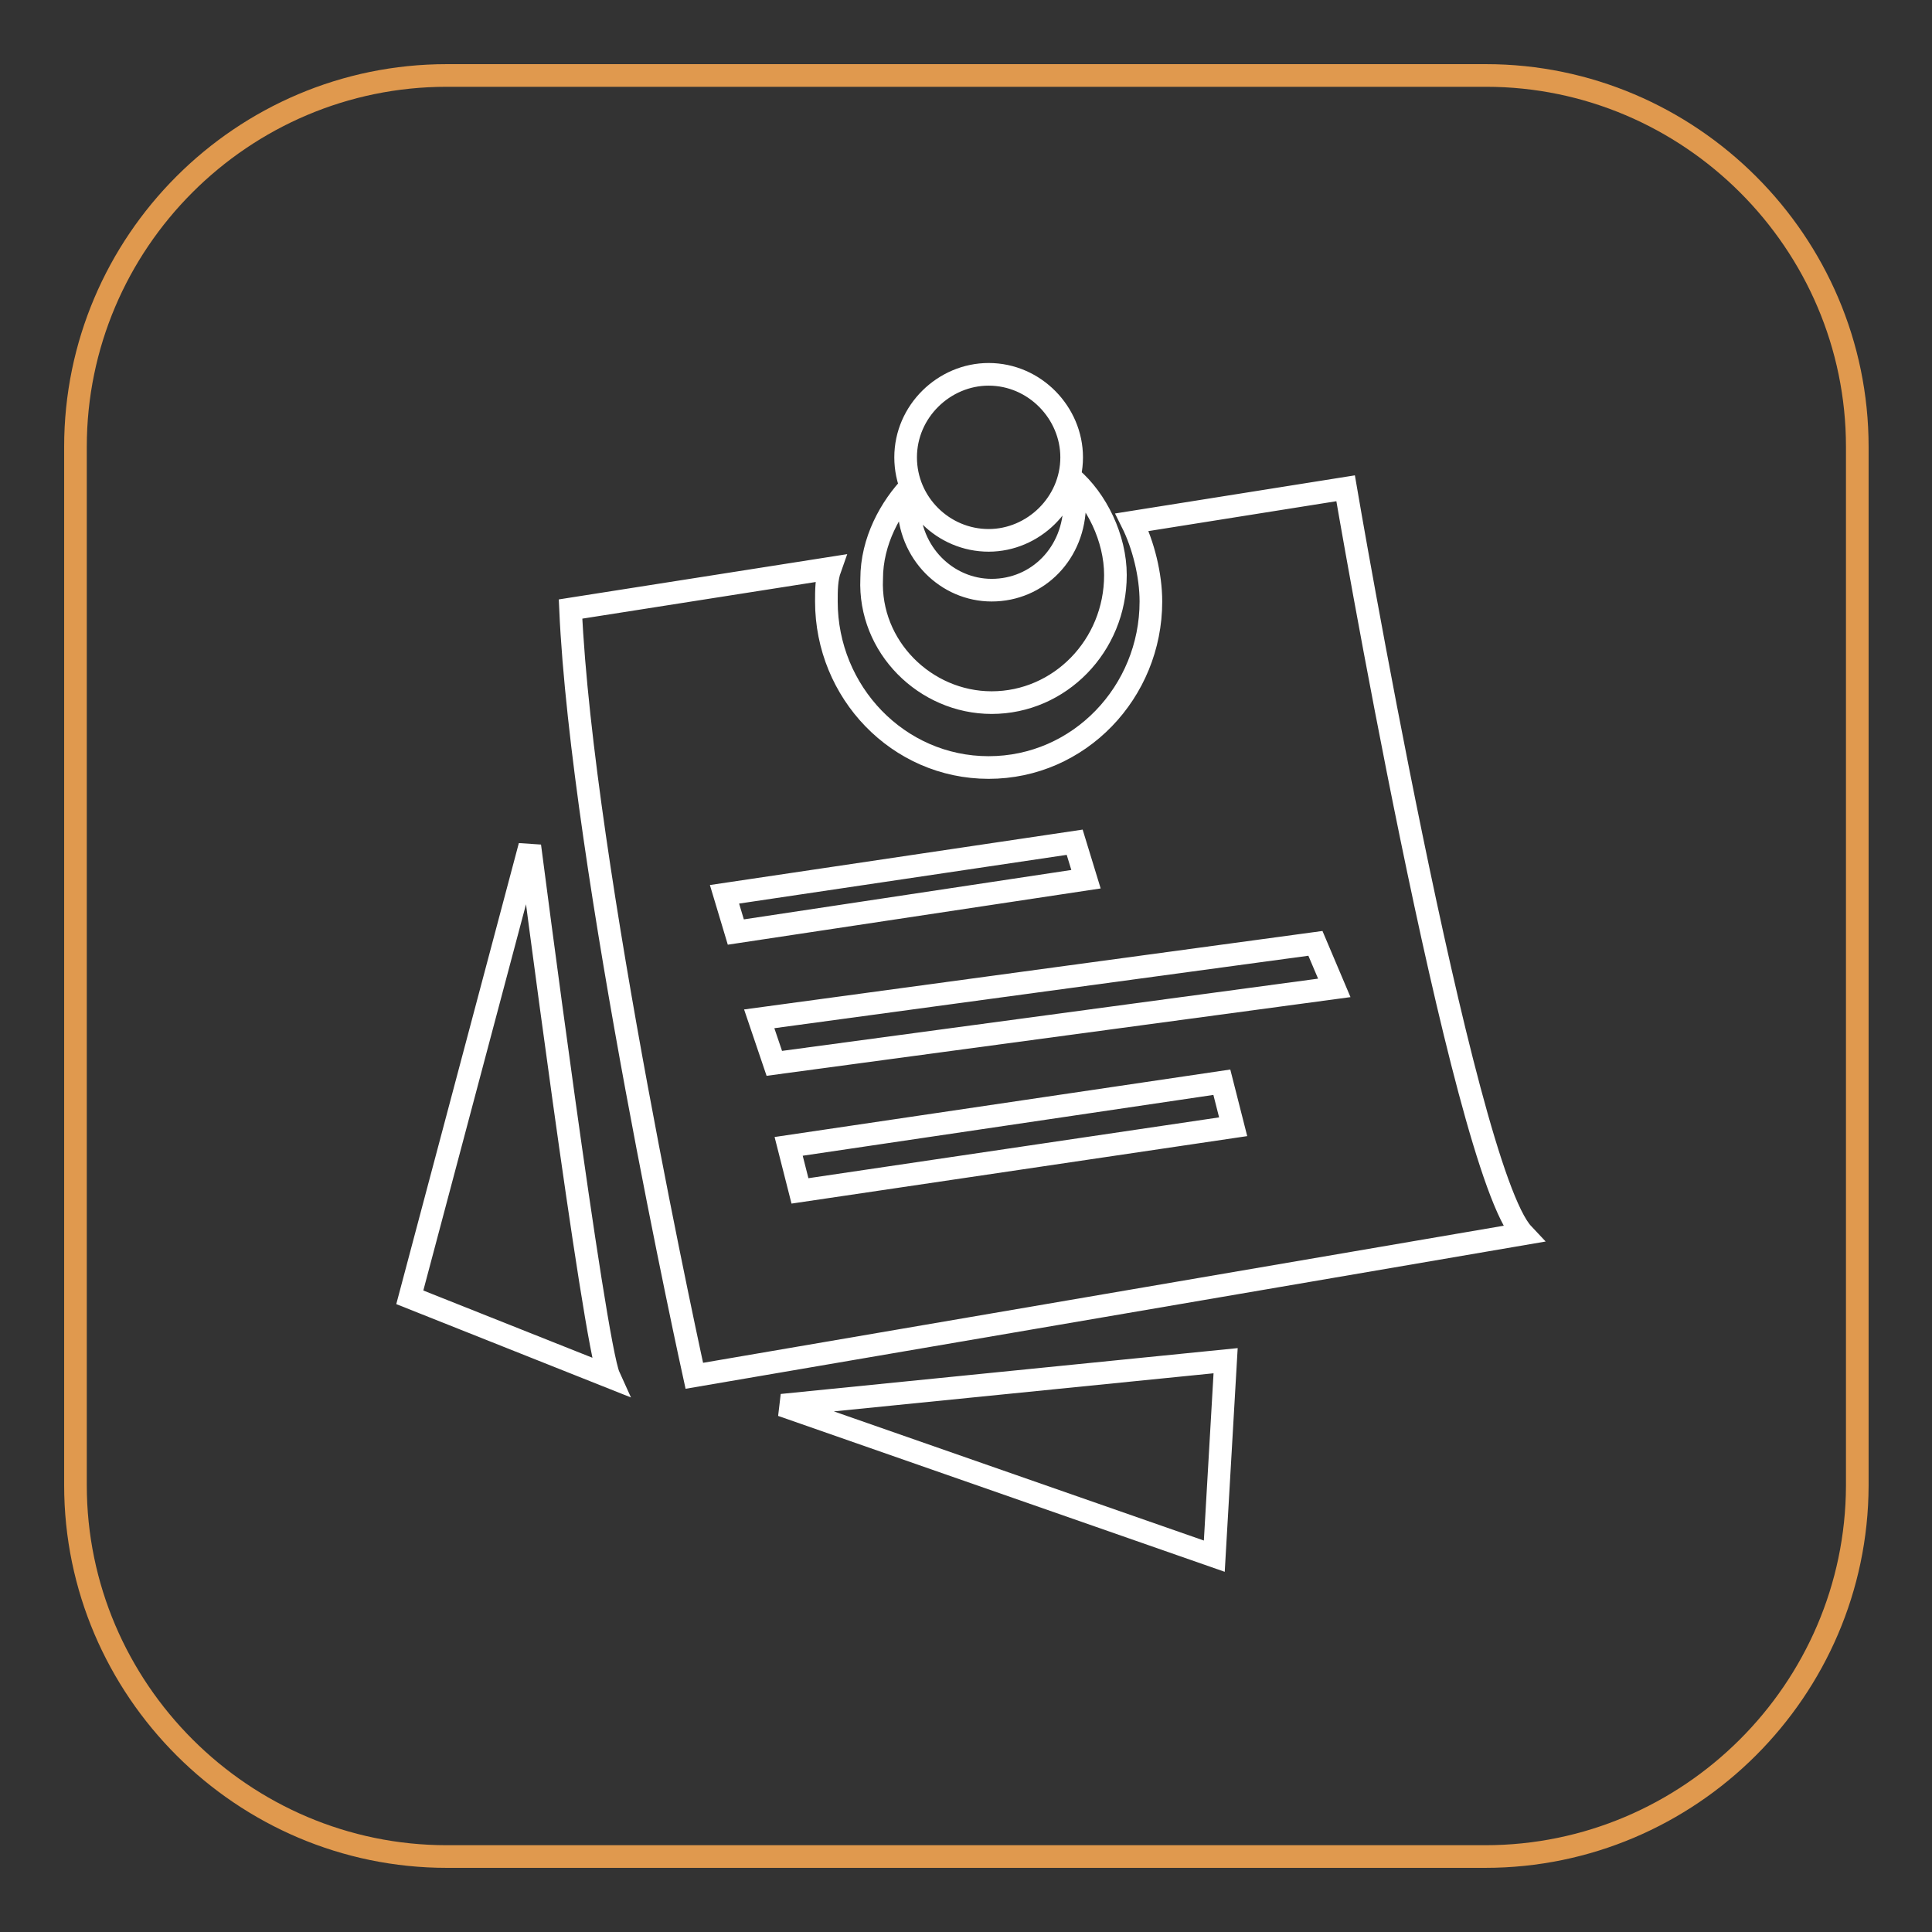
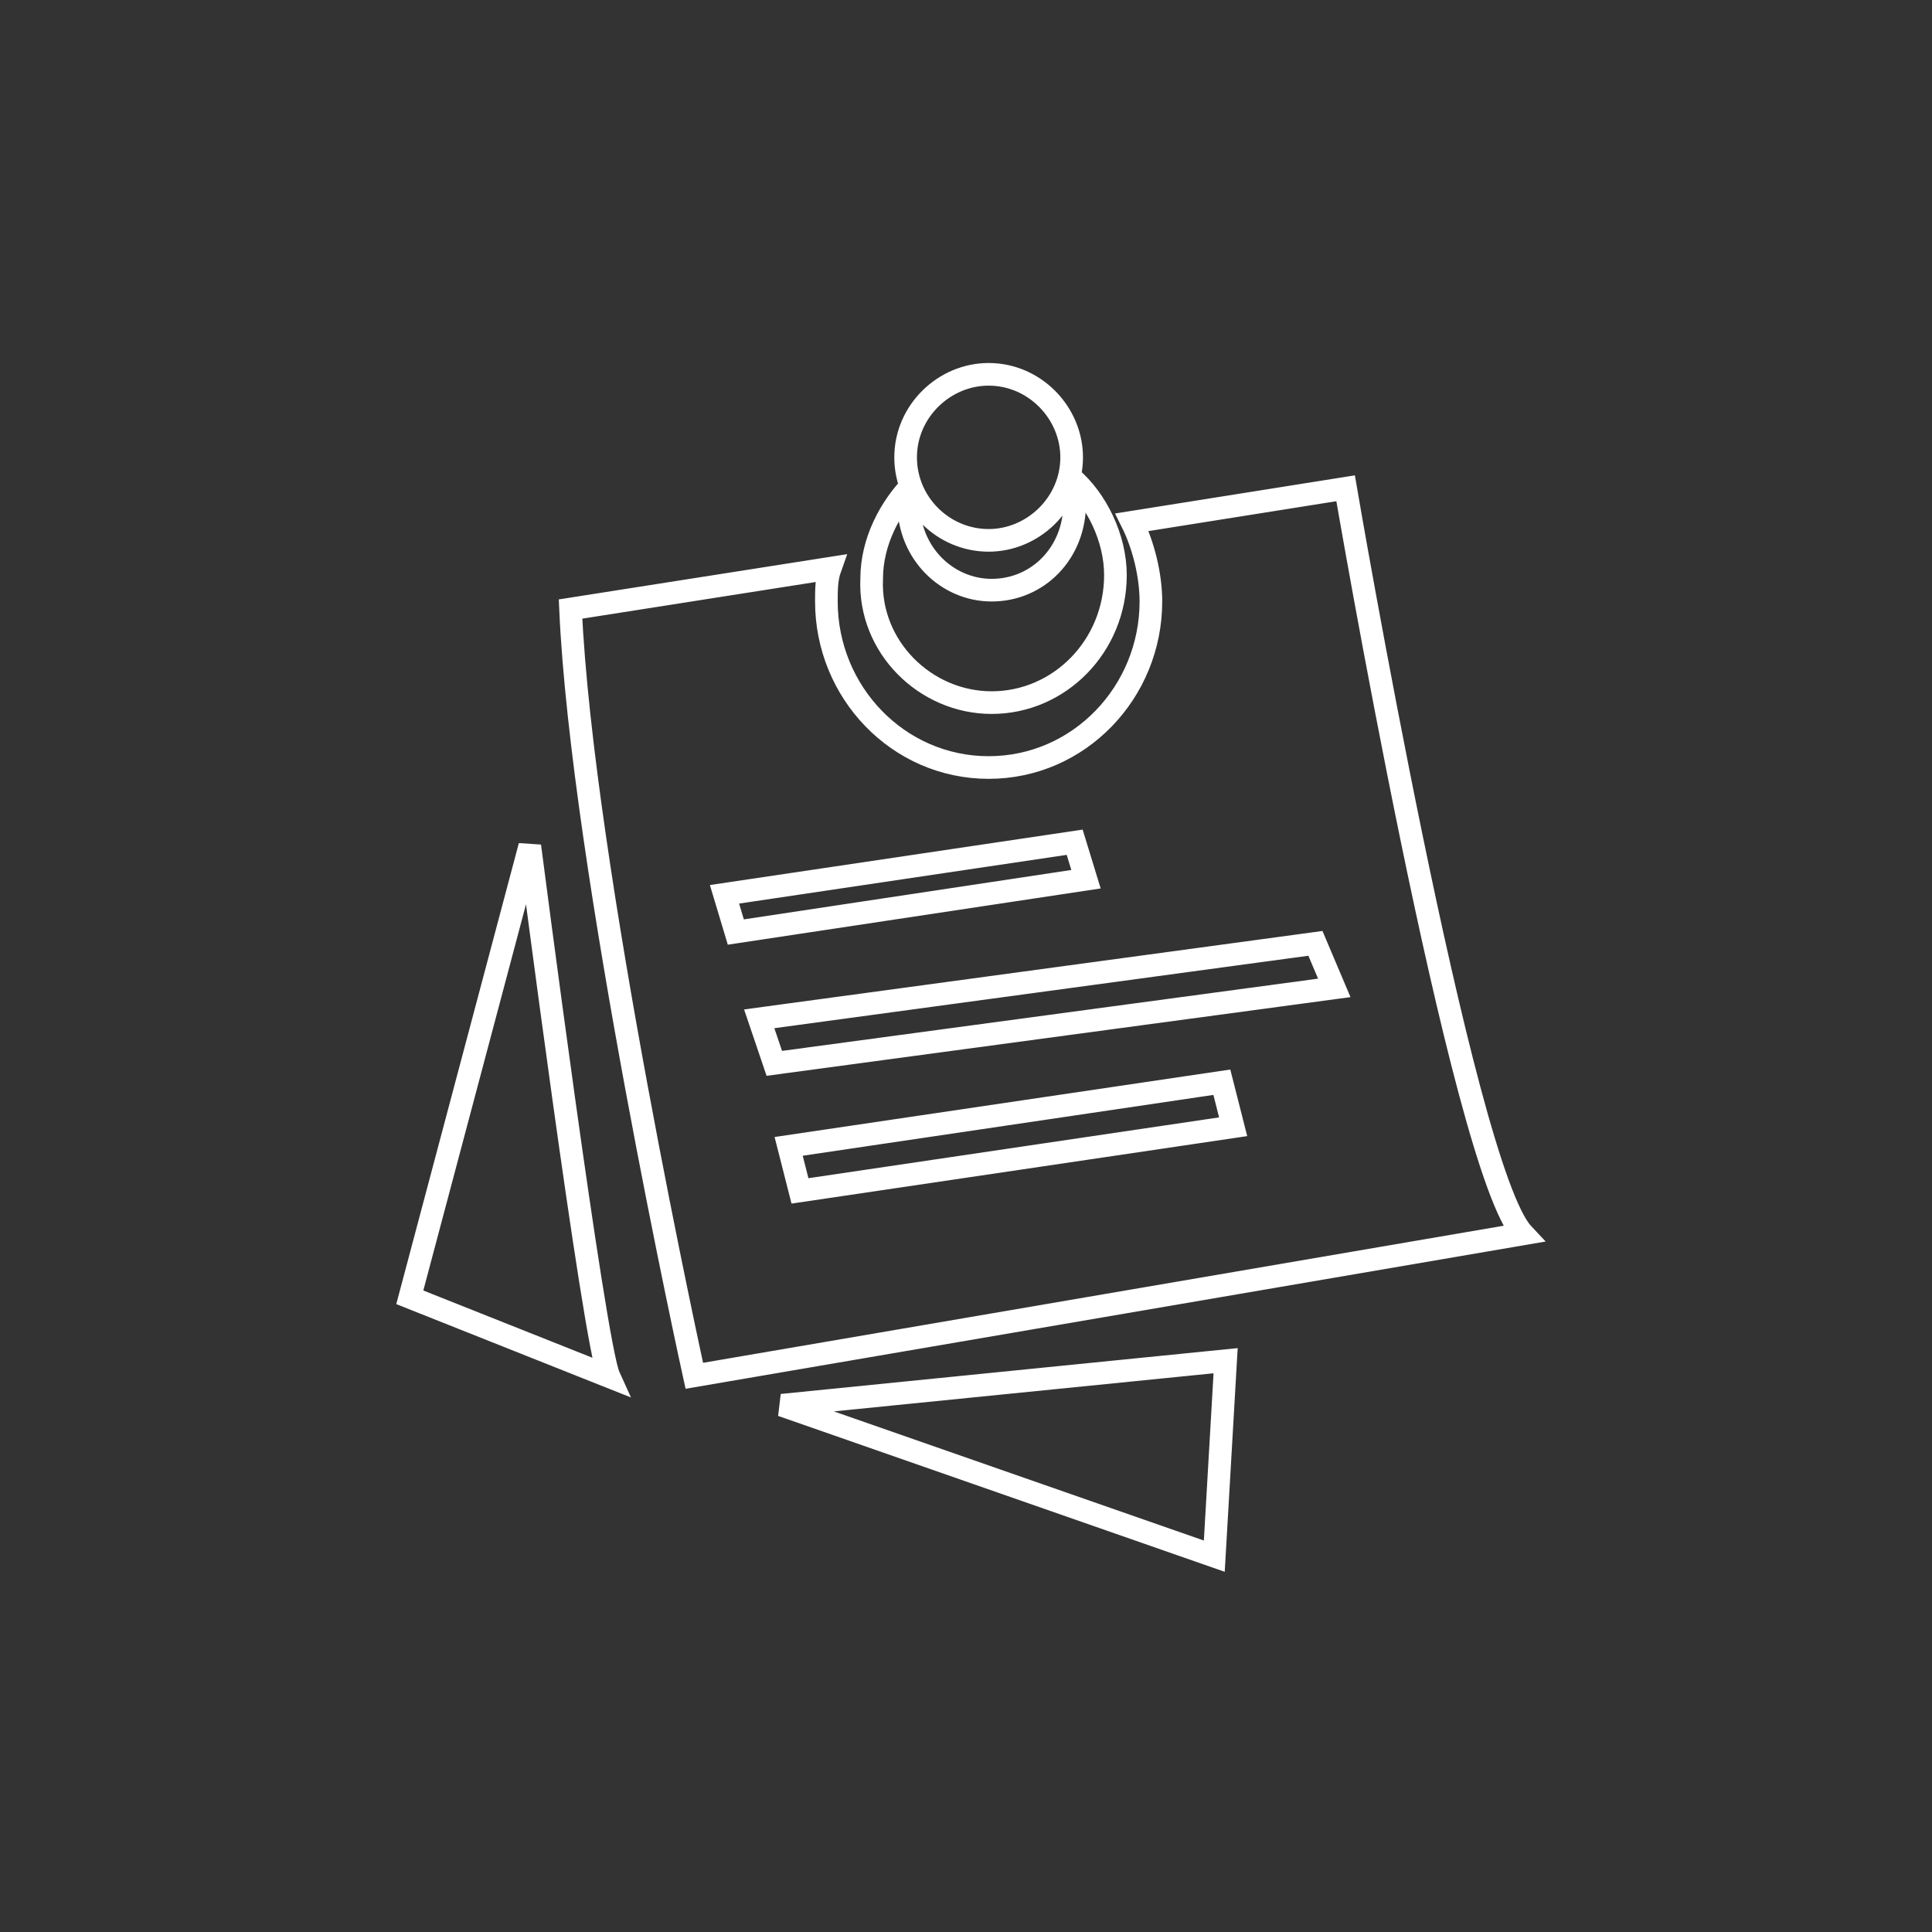
<svg xmlns="http://www.w3.org/2000/svg" version="1.1" x="0px" y="0px" viewBox="0 0 256 256" enable-background="new 0 0 256 256" xml:space="preserve">
  <rect x="0" y="0" width="256" height="256" fill="#333333" stroke="none" />
  <g>
-     <path stroke-width="3" fill-opacity="0" stroke="#e0994e" d="M196.8,246H59.2c-27,0-49.2-22.1-49.2-49.2V59.2C10,32.1,32.1,10,59.2,10h137.7c27,0,49.2,22.1,49.2,49.2 v137.7C246,223.9,223.9,246,196.8,246L196.8,246z" />
    <path stroke-width="3" fill-opacity="0" stroke="#ffffff" d="M131.4,93.1c9,0,16.4-7.5,16.4-16.9c0-4.9-2.5-10-5.9-12.9c0.5,1,0.5,2,0.5,3.4c0,6.6-4.9,11.5-11,11.5 c-5.9,0-11-4.9-11-11.5c0-1,0-2,0.5-2.5c-2.9,3-5.4,7.5-5.4,12.5C115.1,85.7,122.6,93.1,131.4,93.1z M131,71.6c5.9,0,11-4.9,11-11 c0-5.9-4.9-11-11-11c-5.9,0-11,4.9-11,11C120,66.7,125,71.6,131,71.6z M54.3,171.9l26.4,10.5c-2-4.4-10.5-70.3-10.5-70.3 L54.3,171.9z M160.9,206.2l1.5-25.9l-58.8,5.9L160.9,206.2z M178.3,64.7L150,69.2c1.5,3,2.5,7,2.5,10.5c0,12-9.5,22-21.5,22 c-12,0-21.5-10-21.5-22c0-1.5,0-3,0.5-4.4l-34.4,5.4c1.5,33.9,16.4,101.6,16.4,101.6l109.8-18.8C193.7,154.9,178.3,64.7,178.3,64.7 L178.3,64.7z M96,118.5l46.4-6.9l1.5,4.9l-46.4,7L96,118.5z M106,157.8l-1.5-5.9l57.4-8.5l1.5,5.9L106,157.8z M102.6,140.9l-2-5.9 l73.7-10l2.5,5.9L102.6,140.9L102.6,140.9z" />
  </g>
</svg>